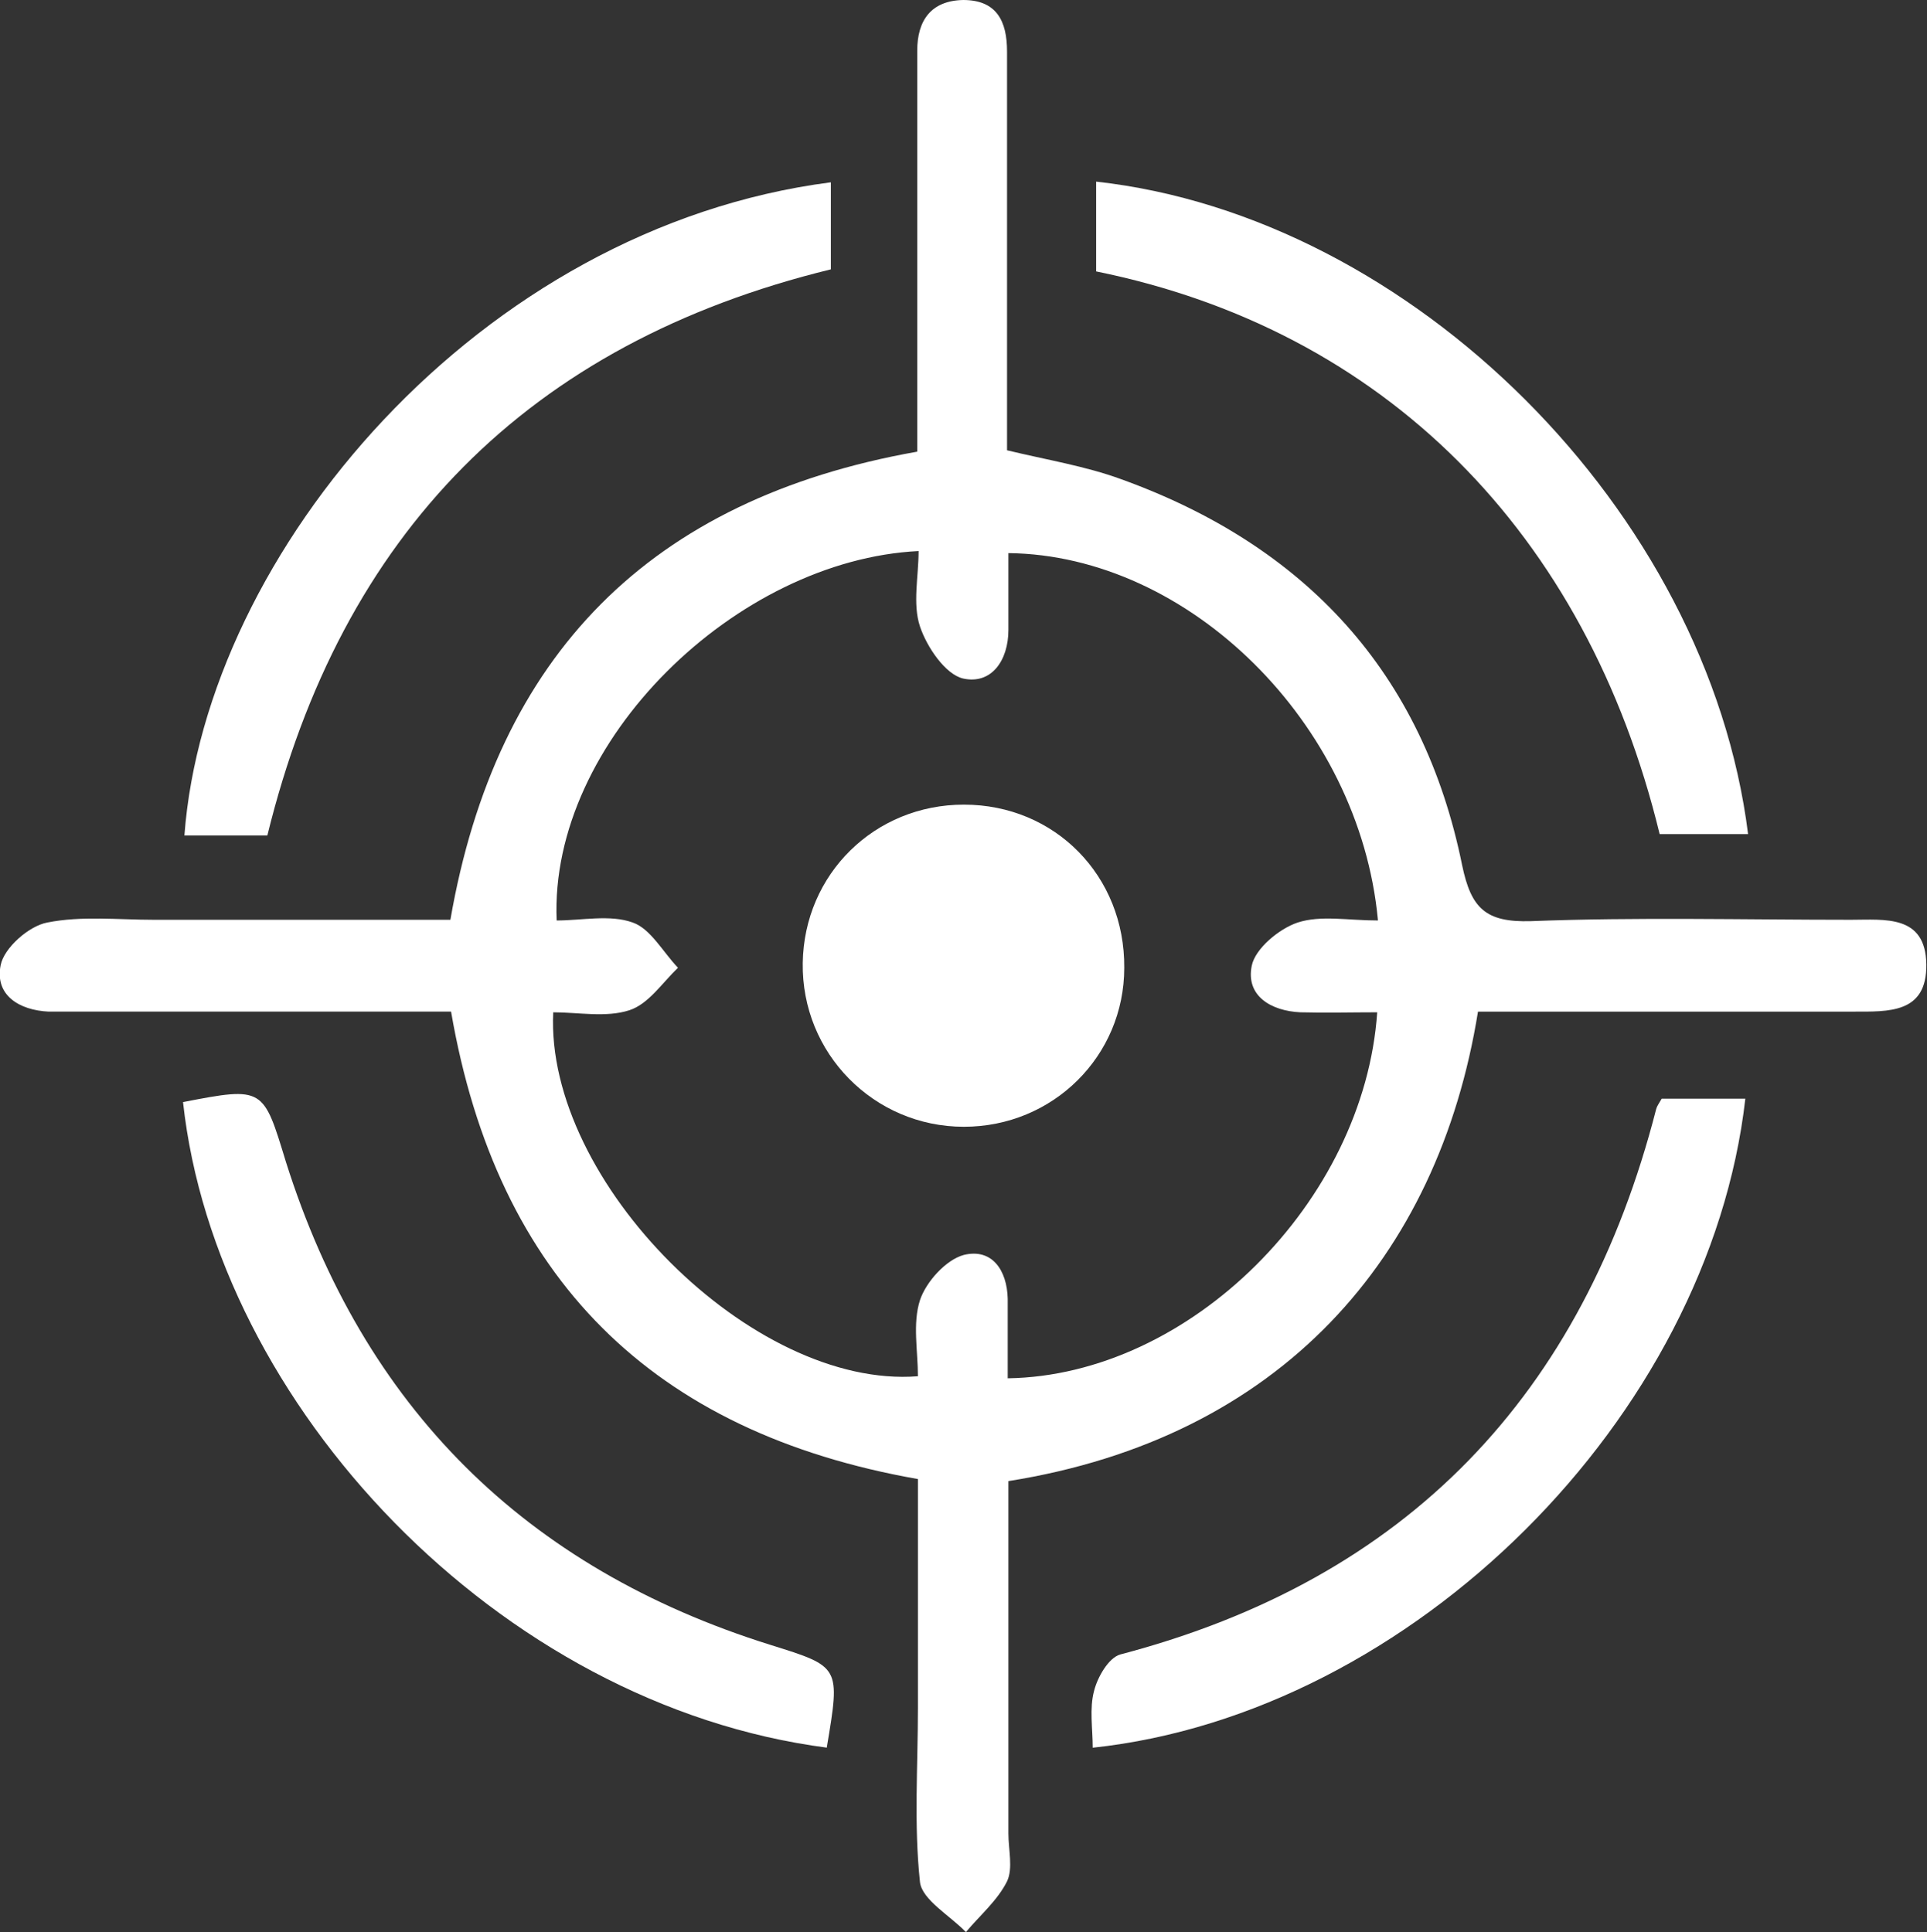
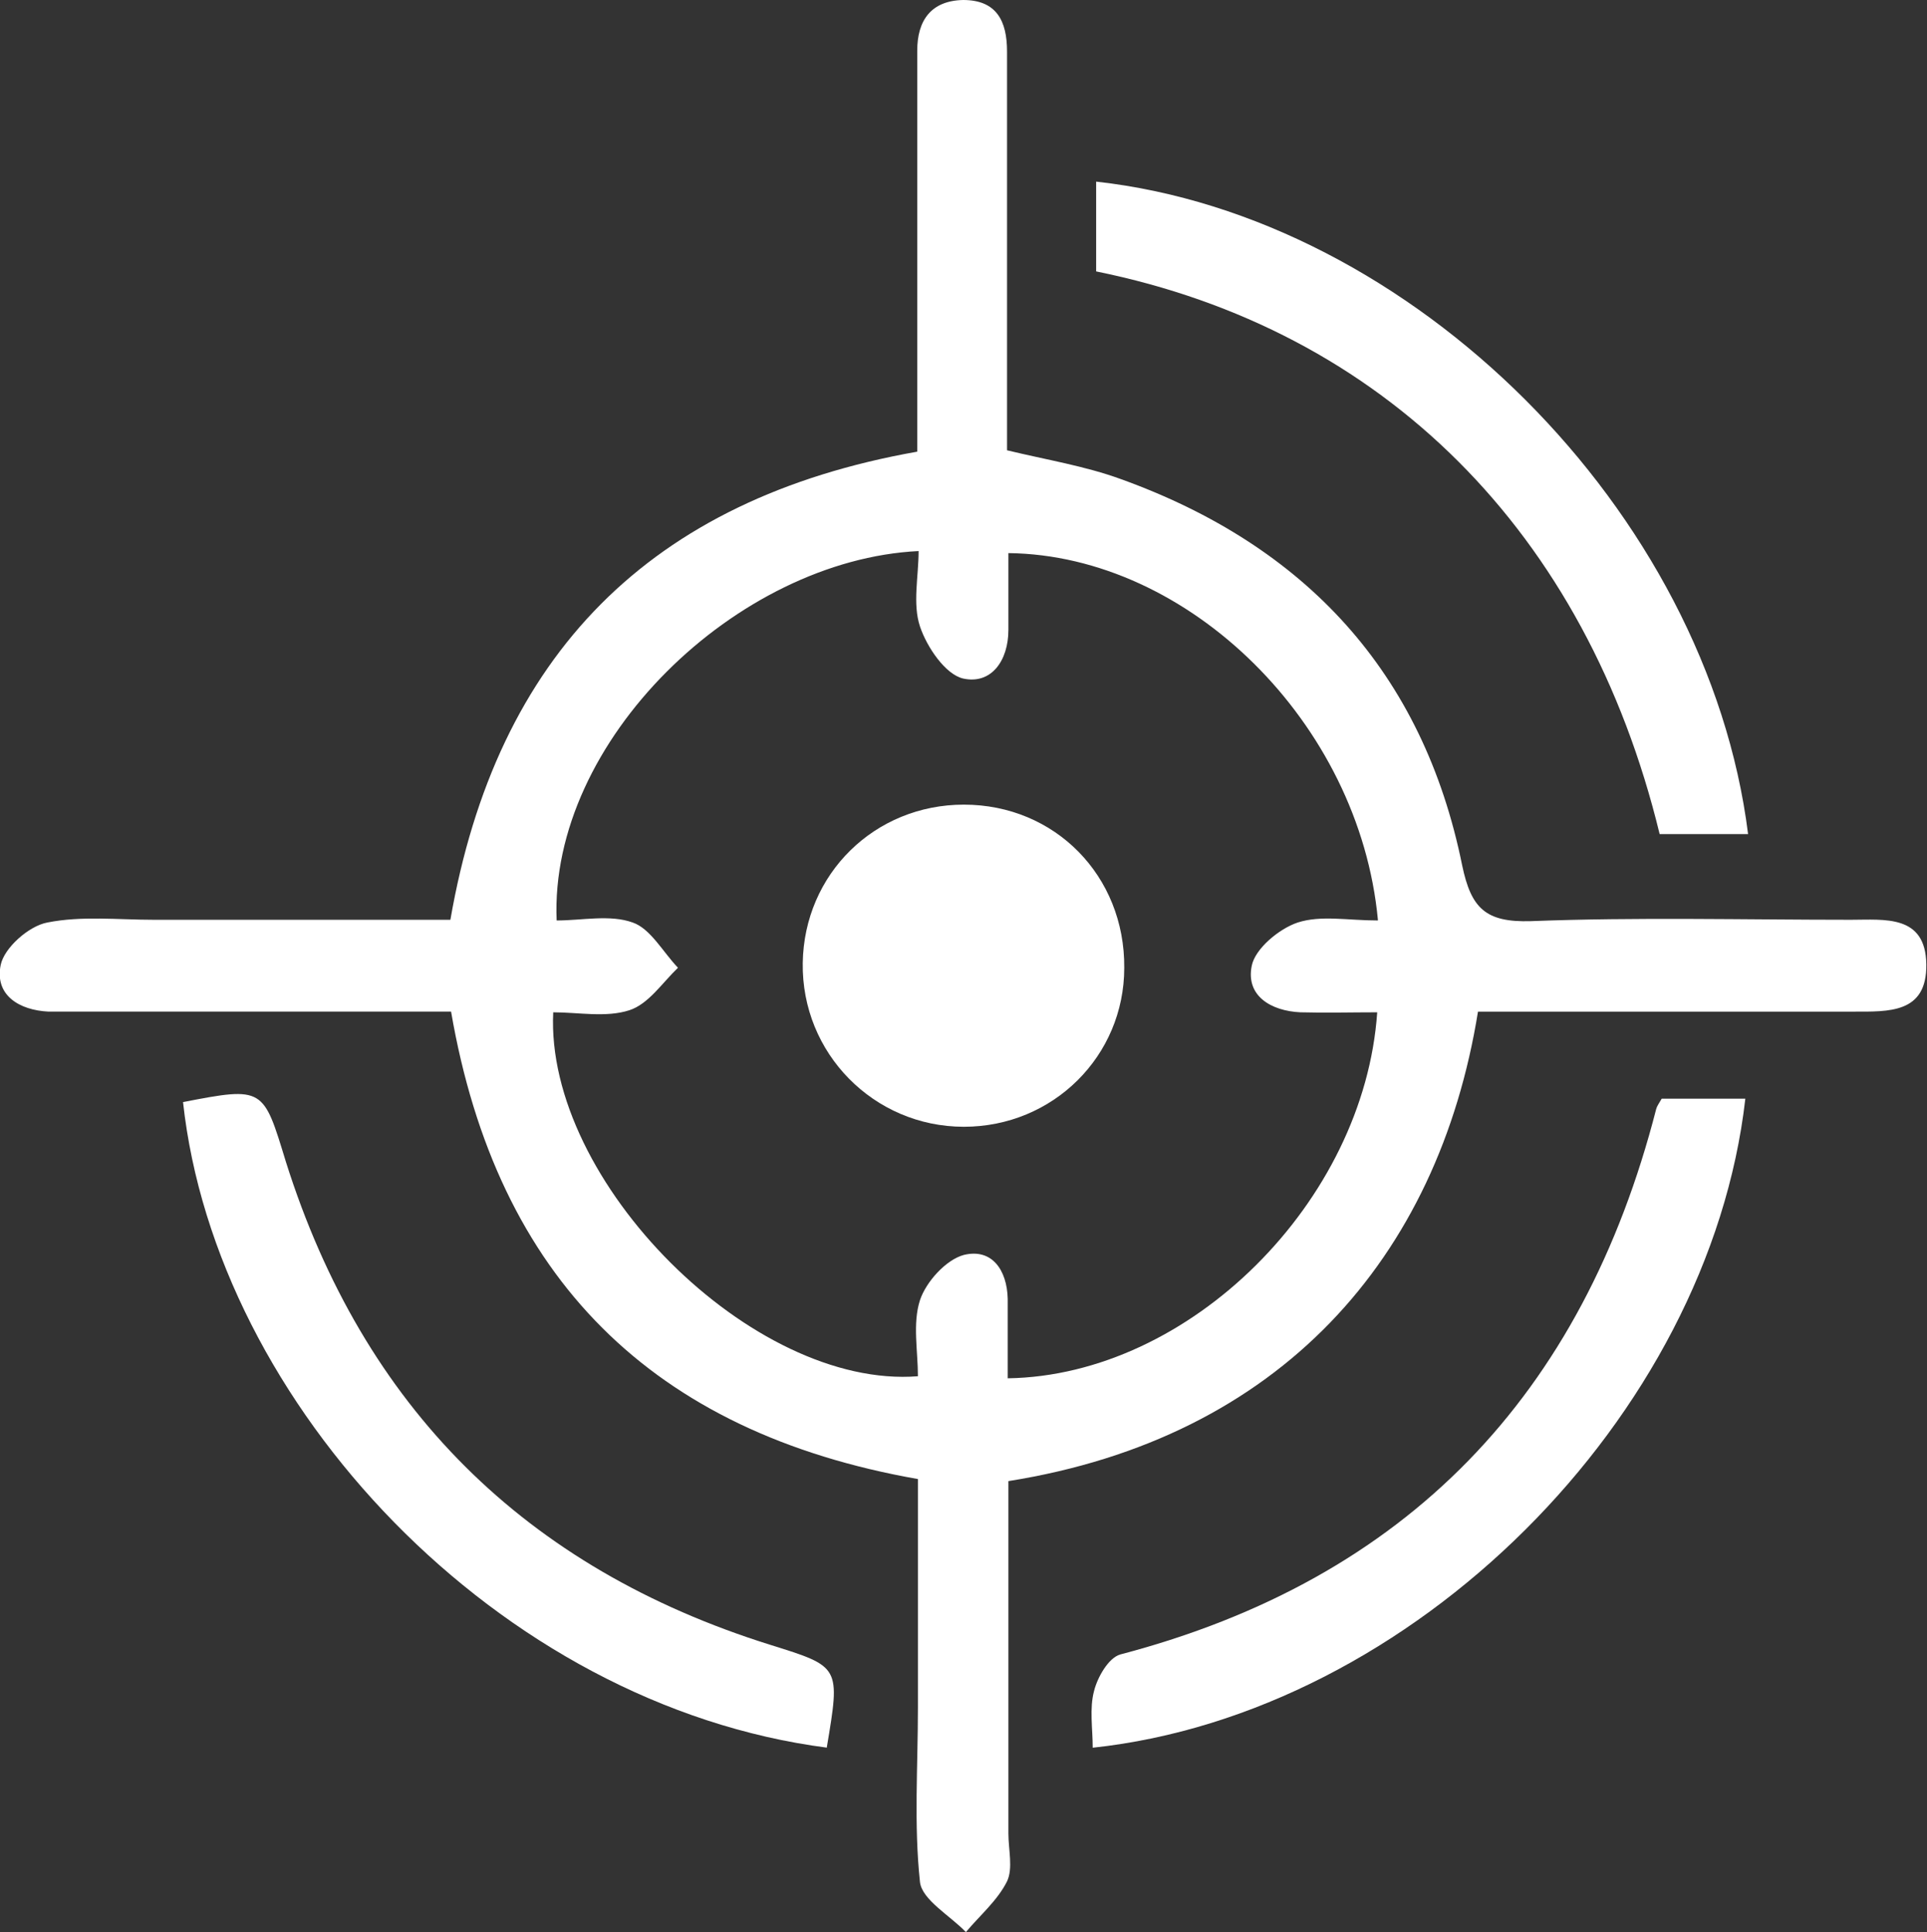
<svg xmlns="http://www.w3.org/2000/svg" id="Capa_1" version="1.1" viewBox="0 0 28.11 28.19">
  <rect x="0" y="0" width="28.11" height="28.19" fill="#333333" stroke="none" />
  <defs>
    <style>
      .st0 {
        fill: #fff;
      }
    </style>
  </defs>
  <path class="st0" d="M21.56,14.76c-.58,3.6-2.89,6.22-6.85,6.85,0,1.71,0,3.42,0,5.14,0,.24.07.51-.02.7-.14.28-.39.49-.6.74-.23-.24-.64-.47-.67-.73-.09-.84-.03-1.69-.03-2.54,0-1.11,0-2.21,0-3.34-3.87-.68-6.14-2.93-6.81-6.82-1.75,0-3.49,0-5.23,0-.21,0-.42,0-.64,0-.43-.02-.79-.24-.7-.68.05-.25.41-.57.68-.62.5-.1,1.03-.04,1.55-.04,1.44,0,2.87,0,4.33,0,.67-3.86,2.91-6.14,6.81-6.83,0-1.62,0-3.24,0-4.86,0-.33,0-.66,0-.99,0-.44.2-.73.67-.74.49,0,.64.31.64.75,0,1.65,0,3.3,0,4.95,0,.28,0,.56,0,.87.58.14,1.14.23,1.66.42,2.69.97,4.41,2.82,4.98,5.64.13.62.34.83,1,.81,1.55-.06,3.11-.02,4.67-.02.49,0,1.09-.08,1.1.65.01.72-.55.69-1.07.69-1.6,0-3.2,0-4.81,0-.23,0-.46,0-.68,0ZM20.1,13.42c-.27-2.87-2.76-5.32-5.39-5.35,0,.37,0,.74,0,1.12,0,.45-.25.8-.66.71-.26-.06-.53-.46-.63-.76-.11-.33-.02-.73-.02-1.1-2.65.13-5.39,2.77-5.28,5.39.37,0,.78-.09,1.11.03.26.09.44.43.66.66-.23.22-.43.53-.71.62-.34.11-.74.03-1.11.03-.12,2.47,2.91,5.5,5.32,5.31,0-.37-.08-.77.03-1.11.09-.27.38-.59.64-.66.41-.1.63.22.64.64,0,.39,0,.78,0,1.16,2.66-.04,5.2-2.58,5.39-5.34-.37,0-.75.01-1.12,0-.43-.02-.8-.24-.71-.68.05-.25.4-.54.67-.63.34-.11.73-.03,1.17-.03Z" />
-   <path class="st0" d="M3.9,12.19h-1.21c.31-4.14,4.31-8.87,9.43-9.53v1.27c-4.42,1.08-7.14,3.86-8.22,8.26Z" />
  <path class="st0" d="M24.23,16.03h1.23c-.53,4.65-4.86,8.97-9.52,9.47,0-.28-.05-.57.02-.83.05-.2.21-.48.38-.53,4.19-1.1,6.75-3.79,7.82-7.96.01-.04.04-.08.08-.15Z" />
  <path class="st0" d="M24.21,12.17c-1.07-4.41-4.03-7.36-8.22-8.21v-1.31c4.61.51,8.92,4.81,9.51,9.52h-1.29Z" />
  <path class="st0" d="M12.07,25.5c-4.8-.62-8.92-5.01-9.4-9.42,1.18-.23,1.17-.21,1.5.87,1.13,3.58,3.49,5.93,7.07,7.05,1.02.32,1.02.31.82,1.5Z" />
  <path class="st0" d="M16.4,14.12c0,1.29-1.04,2.32-2.34,2.32-1.31,0-2.37-1.07-2.35-2.39.02-1.3,1.05-2.31,2.35-2.31,1.33,0,2.35,1.04,2.34,2.38Z" />
</svg>